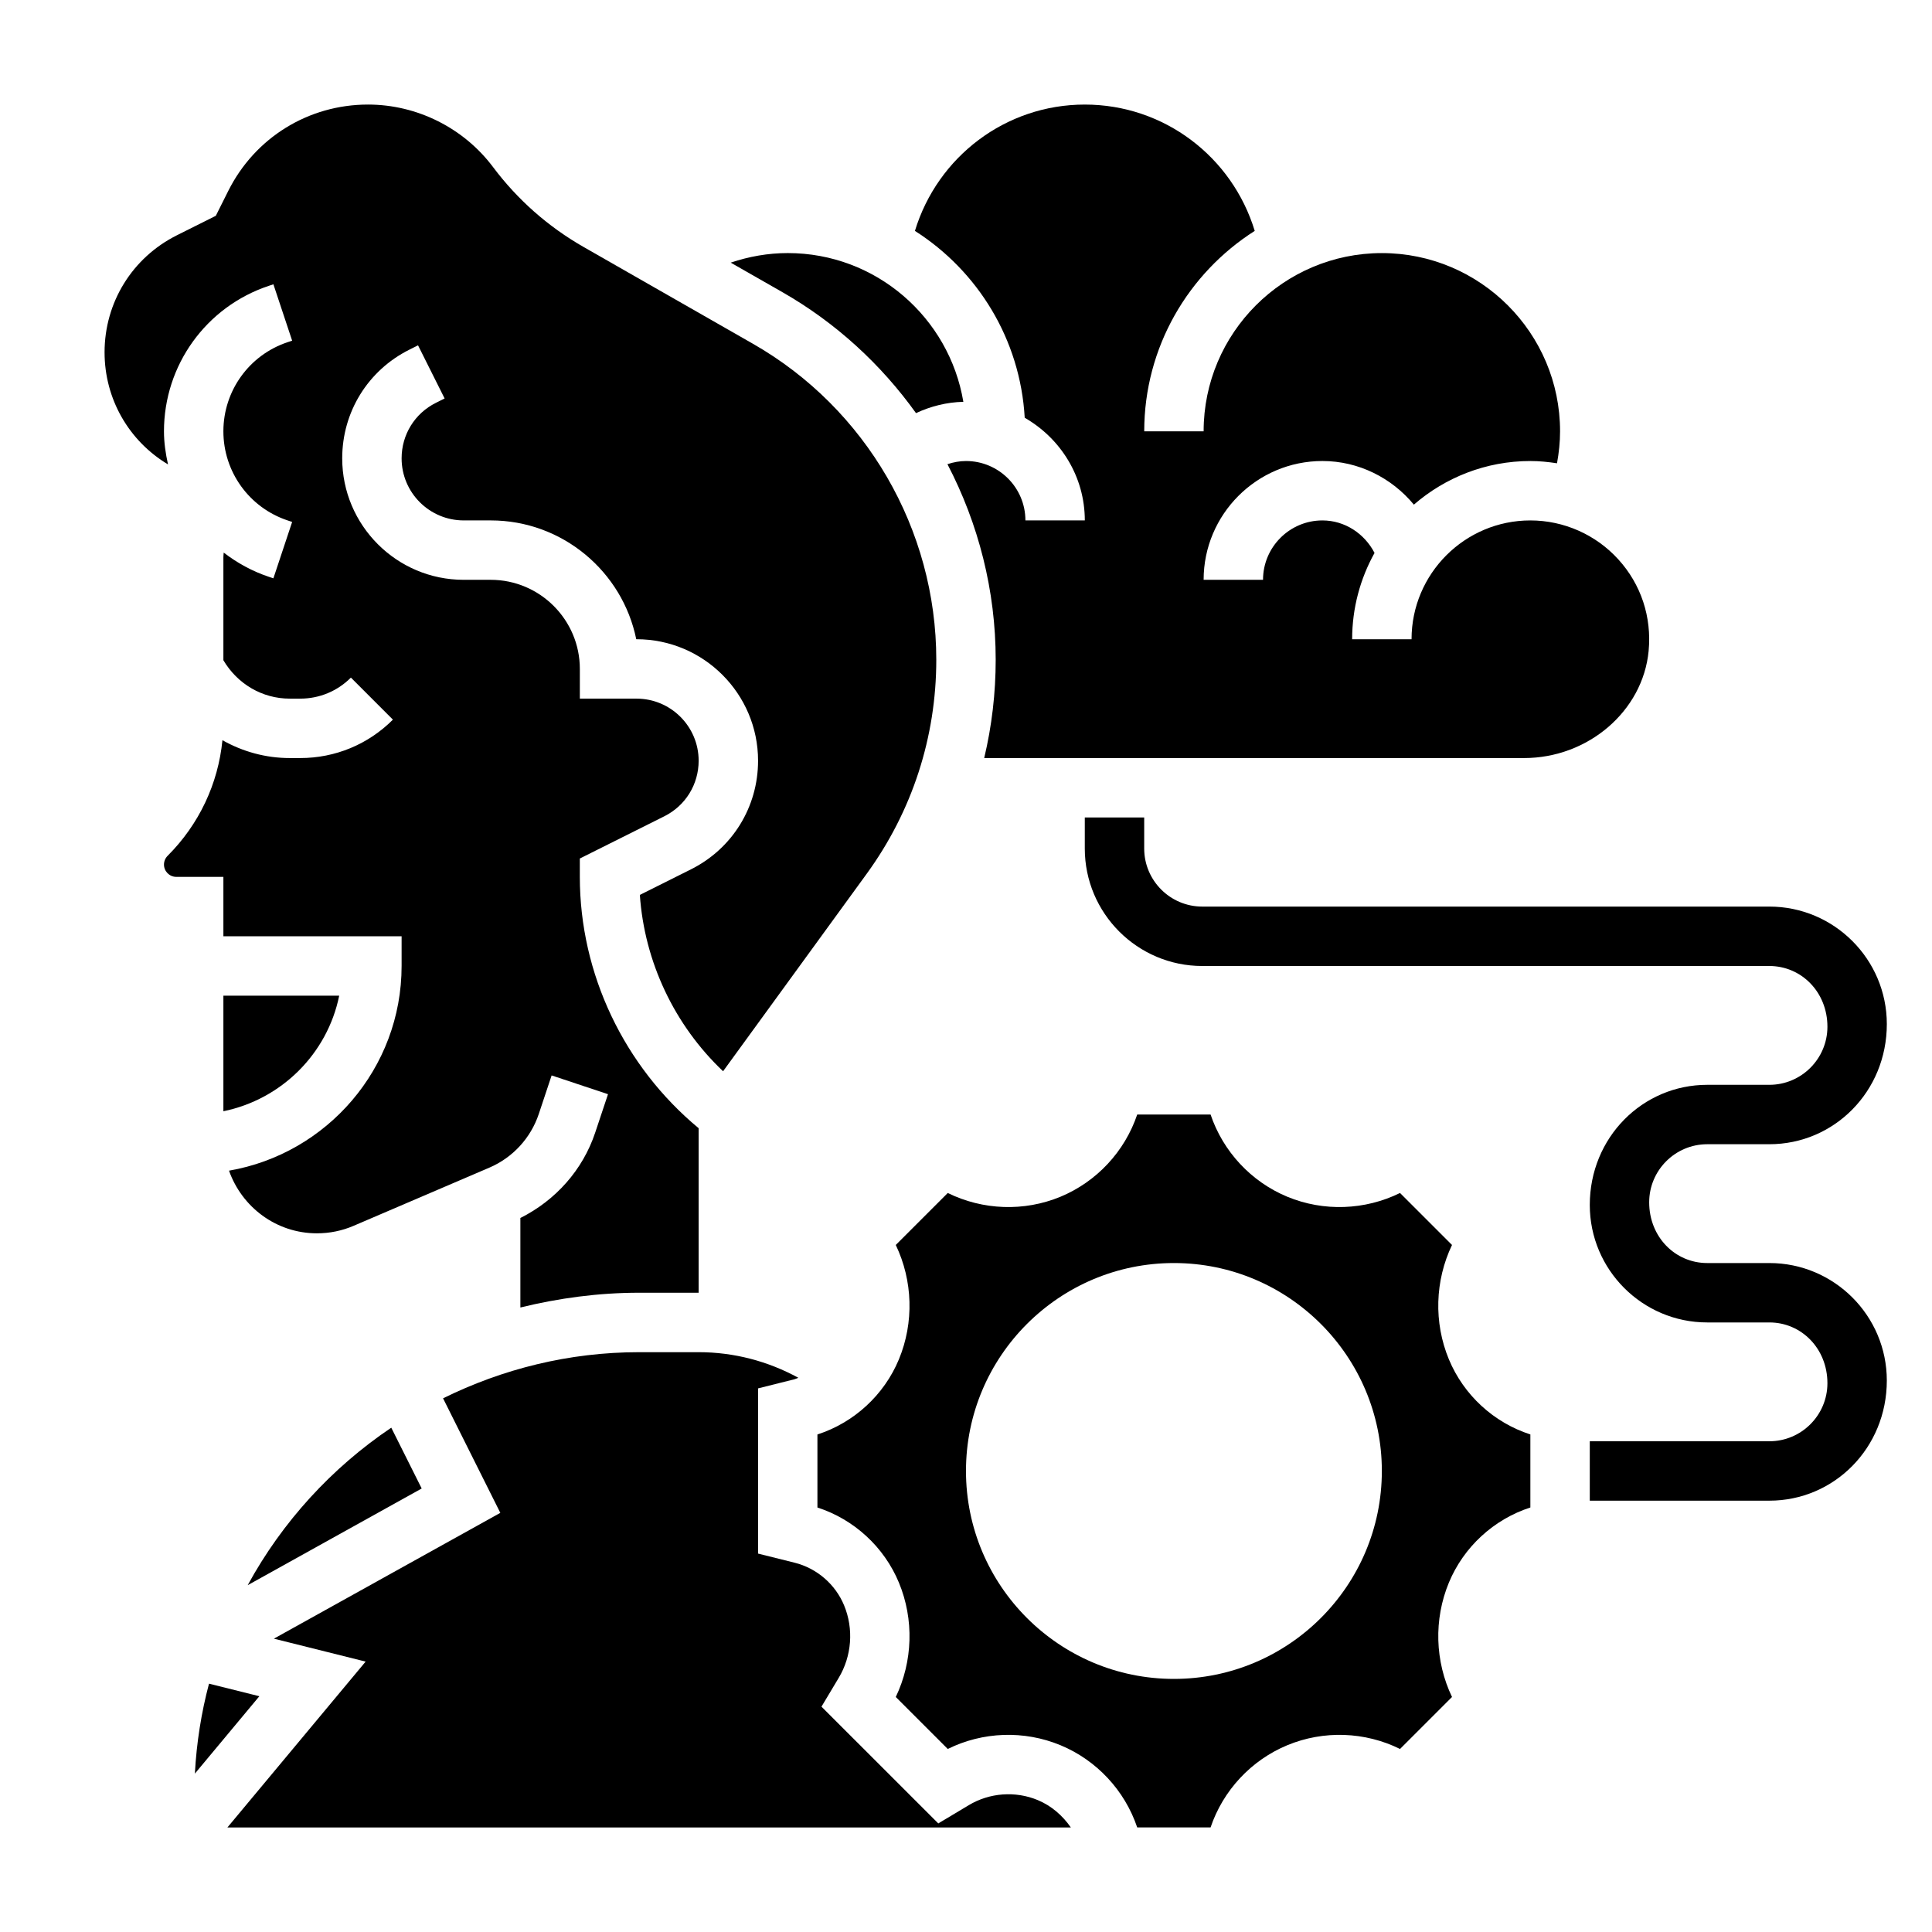
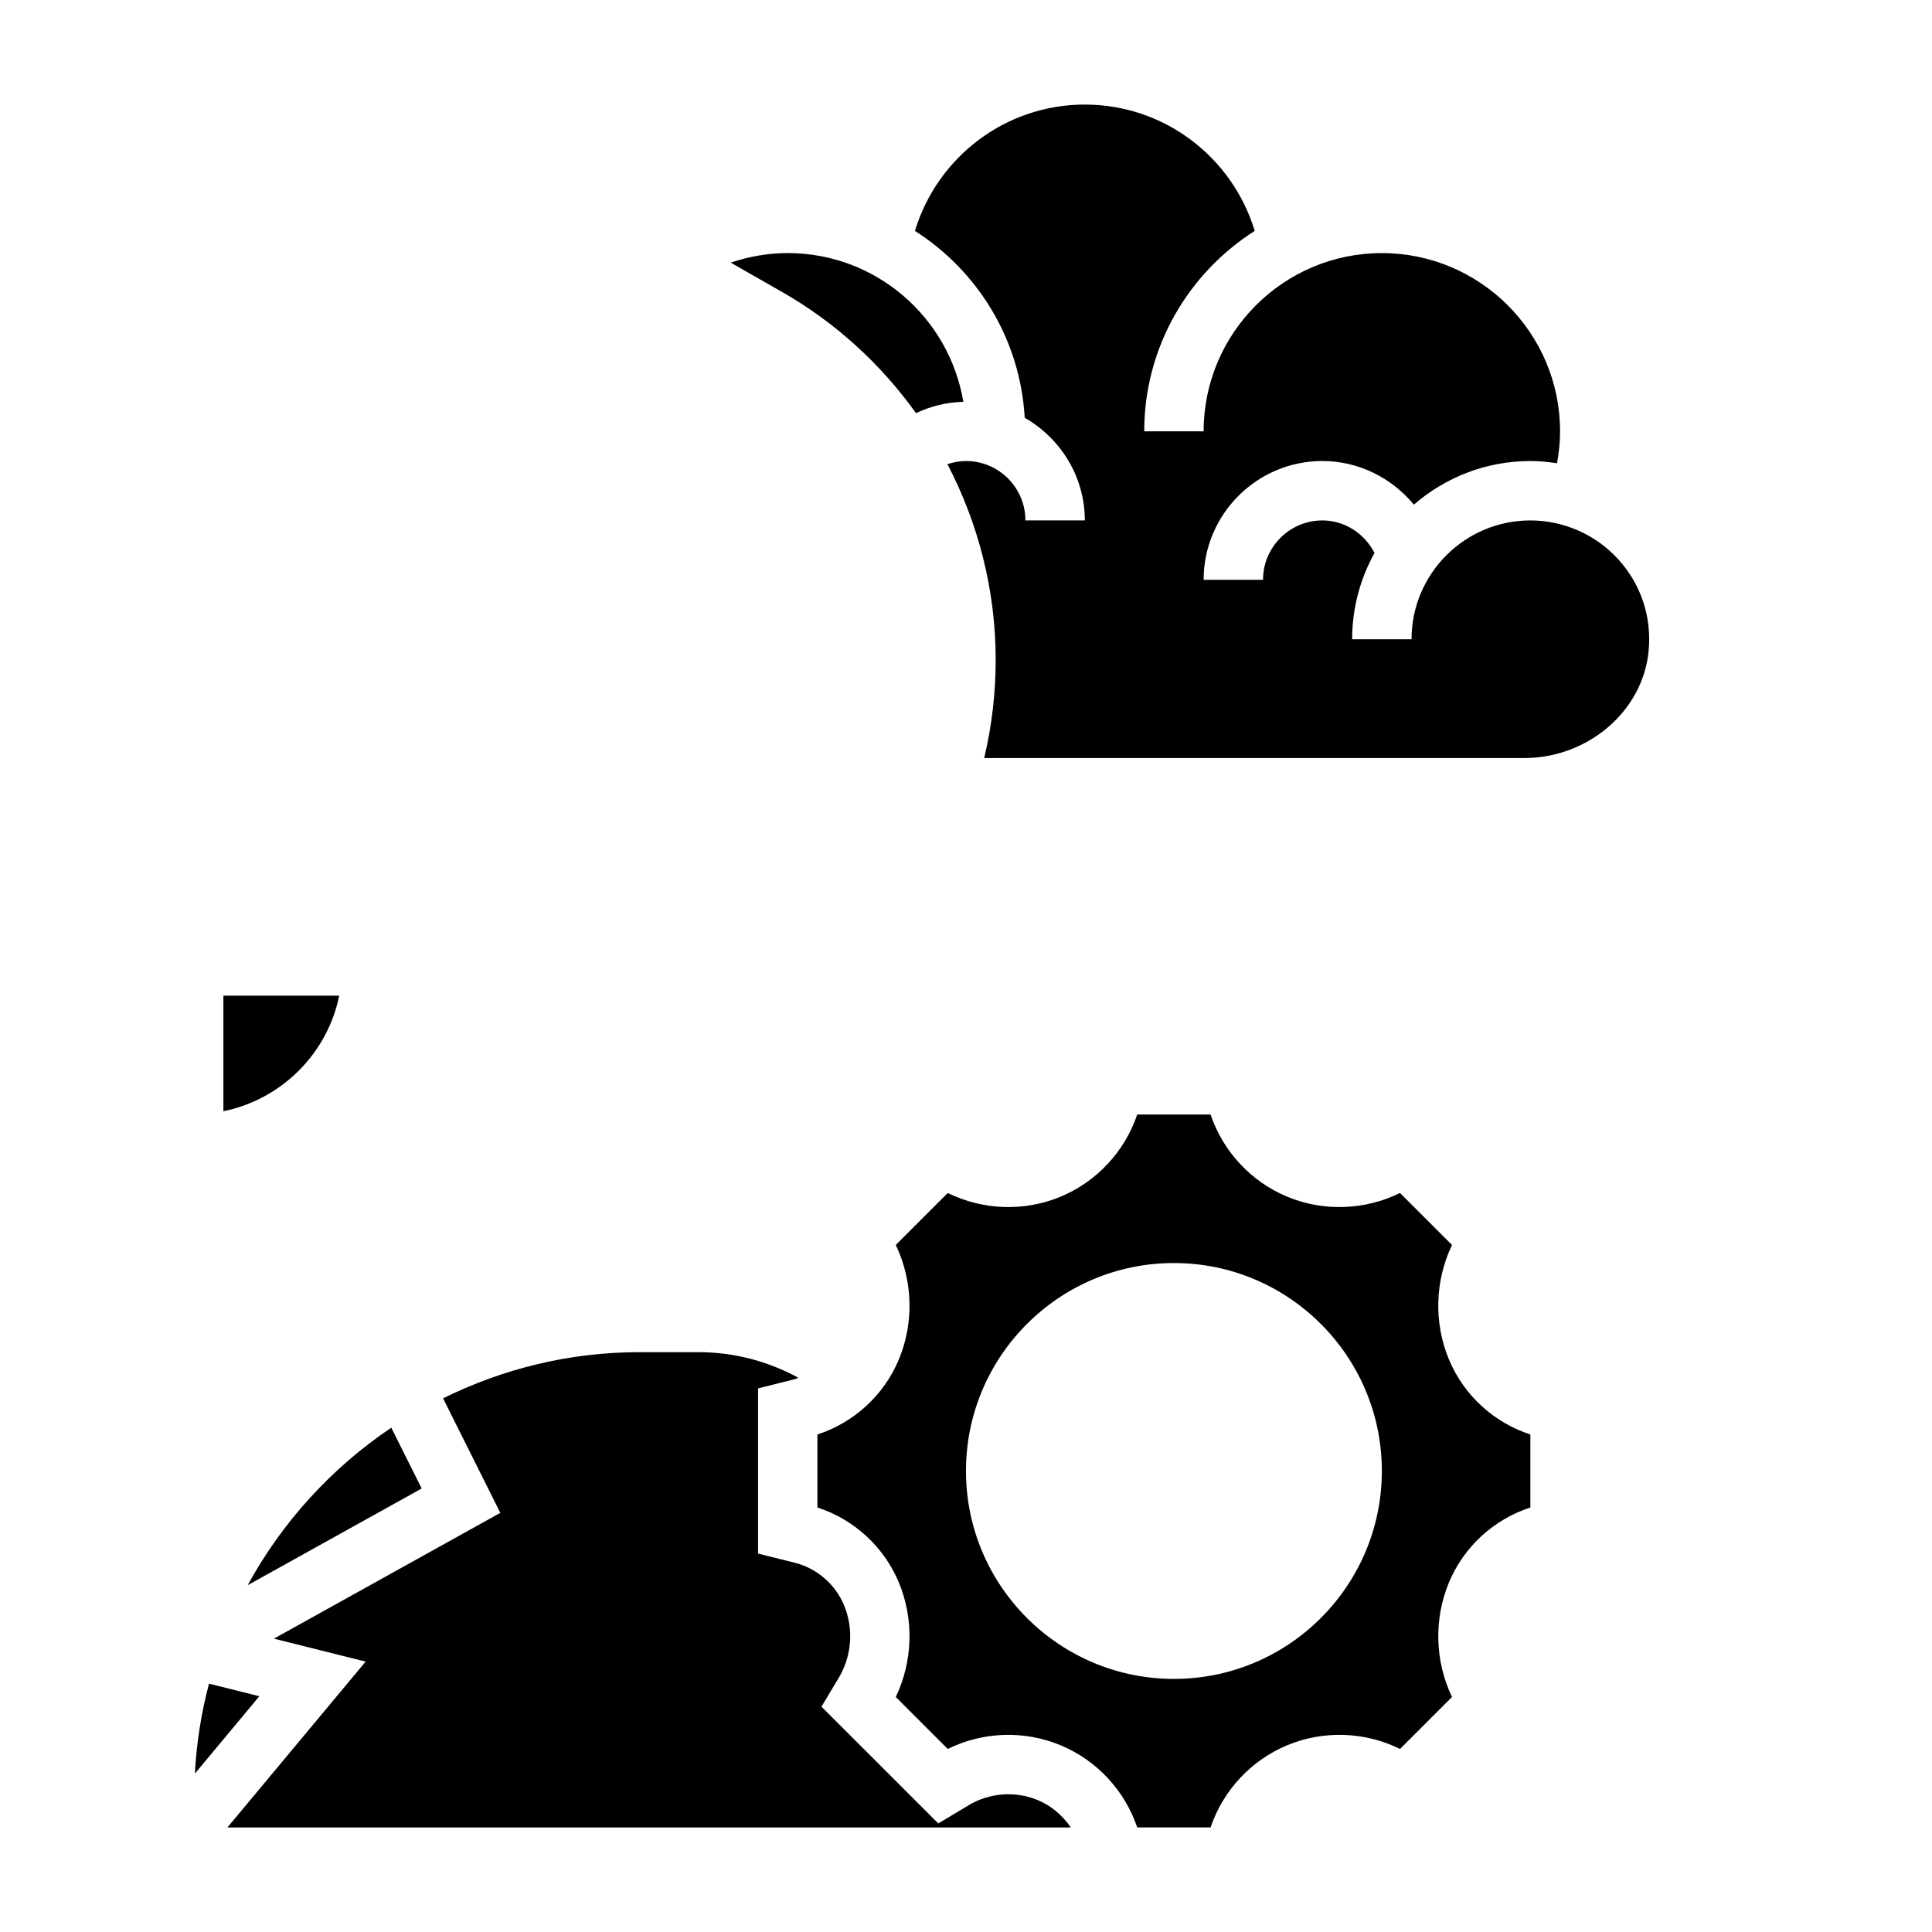
<svg xmlns="http://www.w3.org/2000/svg" fill="#000000" width="800px" height="800px" version="1.1" viewBox="144 144 512 512">
  <g>
    <path d="m209.64 564.09 46.113-25.625-8.062-16.113c-15.789 10.629-28.895 24.957-38.051 41.738z" />
    <path d="m203.2 407.87v30.621c15.391-3.148 27.559-15.23 30.691-30.621z" />
    <path d="m386.75 253.48c3.922-1.828 8.164-2.898 12.547-2.992-3.738-22.332-23.152-39.422-46.531-39.422-5.211 0-10.289 0.906-15.121 2.535l13.699 7.824c14.199 8.117 26.156 19.152 35.406 32.055z" />
    <path d="m199.39 590.19c-2.039 7.676-3.305 15.641-3.746 23.836l17.09-20.508z" />
-     <path d="m203.2 392.12h47.23v7.871c0 27.184-19.805 49.773-45.738 54.246 3.402 9.637 12.504 16.605 23.289 16.605 3.379 0 6.66-0.668 9.754-2l35.953-15.406c6.195-2.652 10.973-7.848 13.105-14.242l3.394-10.195 14.941 4.977-3.402 10.203c-3.312 9.918-10.523 17.941-19.82 22.602v23.719c10.129-2.473 20.637-3.914 31.5-3.914h15.742v-43.602c-19.727-16.352-31.488-40.879-31.488-66.605v-4.863l22.395-11.195c5.617-2.805 9.094-8.449 9.094-14.723 0-9.078-7.383-16.453-16.453-16.453h-15.031v-7.871c0-13.02-10.598-23.617-23.617-23.617h-7.164c-17.75 0.004-32.195-14.441-32.195-32.195 0-12.273 6.816-23.309 17.797-28.797l2.297-1.148 7.047 14.082-2.297 1.148c-5.621 2.797-9.102 8.441-9.102 14.715 0 9.078 7.375 16.453 16.453 16.453h7.164c19.012 0 34.914 13.547 38.566 31.488h0.086c17.75 0 32.195 14.445 32.195 32.195 0 12.273-6.816 23.309-17.797 28.797l-13.531 6.762c1.219 17.75 9.18 34.535 22.059 46.734l38.055-52.324c12.062-16.594 18.445-36.211 18.445-56.73 0-34.527-18.617-66.613-48.602-83.742l-44.863-25.641c-9.422-5.391-17.5-12.516-24-21.184-7.777-10.367-20.16-16.562-33.133-16.562-15.785 0-29.977 8.77-37.039 22.891l-3.297 6.59-10.305 5.156c-11.824 5.91-19.176 17.797-19.176 31.016 0 12.375 6.453 23.516 16.816 29.711-0.633-2.844-1.074-5.766-1.074-8.773 0-17.523 11.164-33.016 27.781-38.551l1.219-0.41 4.969 14.941-1.211 0.406c-10.172 3.391-17.012 12.887-17.012 23.613 0 10.73 6.84 20.223 17.02 23.617l1.203 0.402-4.969 14.941-1.211-0.402c-4.418-1.473-8.414-3.691-11.957-6.414-0.023 0.398-0.086 0.793-0.086 1.203v27.324c3.699 6.25 10.25 10.176 17.602 10.176h2.754c5.078 0 9.848-1.977 13.438-5.574l11.133 11.141c-6.566 6.566-15.289 10.18-24.57 10.18h-2.754c-6.422 0-12.516-1.715-17.855-4.731-1.141 11.578-6.203 22.316-14.539 30.652-0.605 0.605-0.953 1.449-0.953 2.309 0 1.793 1.465 3.258 3.258 3.258h12.488z" />
    <path d="m419.01 621.04c-5.934-2.465-12.777-1.953-18.285 1.355l-8.07 4.832-30.953-30.945 4.559-7.621c3.481-5.801 4.016-12.988 1.434-19.223-2.32-5.606-7.227-9.832-13.105-11.305l-9.691-2.414v-43.785l9.684-2.426c0.348-0.086 0.652-0.27 0.992-0.379-8.039-4.398-17.074-6.789-26.422-6.789h-15.742c-18.672 0-36.281 4.473-51.996 12.227l15.176 30.355-60.008 33.34 24.316 6.078-36.633 43.953h223.52c-2.195-3.16-5.156-5.75-8.777-7.254z" />
    <path d="m415.56 254.71c9.461 5.434 15.926 15.531 15.926 27.207h-15.742c0-8.684-7.062-15.742-15.742-15.742-1.691 0-3.336 0.316-4.922 0.836 8.23 15.766 12.789 33.492 12.789 51.828 0 8.871-1.031 17.594-3.047 26.055h143.05c17.004 0 31.512-12.461 33.031-28.371 0.852-9.02-2-17.648-8.039-24.293-5.957-6.551-14.445-10.312-23.301-10.312-17.367 0-31.488 14.121-31.488 31.488h-15.742c0-8.297 2.164-16.09 5.934-22.875-2.66-5.125-7.871-8.613-13.809-8.613-8.684 0-15.742 7.062-15.742 15.742h-15.742c0-17.367 14.121-31.488 31.488-31.488 9.574 0 18.367 4.473 24.23 11.562 8.285-7.176 19.07-11.559 30.871-11.559 2.387 0 4.731 0.242 7.062 0.598 0.504-2.781 0.809-5.606 0.809-8.473 0-26.047-21.184-47.23-47.23-47.23s-47.23 21.184-47.23 47.23h-15.742c0-22.324 11.715-41.926 29.285-53.113-5.981-19.648-24.039-33.477-45.031-33.477-20.988 0-39.047 13.84-45.02 33.48 16.609 10.578 27.91 28.699 29.094 49.52z" />
    <path d="m527.97 504.24c-4.047-9.762-3.691-20.852 0.828-30.309l-13.777-13.777c-9.289 4.566-20.23 4.984-29.859 1-9.613-3.984-17.051-12.012-20.348-21.797h-19.438c-3.297 9.785-10.738 17.805-20.348 21.797-9.645 3.984-20.586 3.566-29.859-1l-13.777 13.777c4.519 9.445 4.871 20.539 0.828 30.309-3.93 9.469-11.902 16.773-21.594 19.91v19.355c9.691 3.133 17.664 10.438 21.594 19.902 4.047 9.762 3.691 20.852-0.828 30.309l13.777 13.777c9.273-4.59 20.215-4.992 29.859-1 9.613 3.984 17.051 12.012 20.348 21.797h19.438c3.297-9.785 10.738-17.805 20.348-21.797 9.629-3.992 20.57-3.59 29.859 1l13.777-13.777c-4.519-9.445-4.871-20.539-0.828-30.309 3.93-9.469 11.902-16.773 21.594-19.91v-19.355c-9.691-3.125-17.664-10.43-21.594-19.902zm-72.871 84.688c-30.402 0-55.105-24.703-55.105-55.105 0-30.402 24.703-55.105 55.105-55.105 30.402 0 55.105 24.703 55.105 55.105 0 30.406-24.703 55.105-55.105 55.105z" />
-     <path d="m612.91 478.72h-16.484c-8.48 0-15.375-6.902-15.375-16.098 0-8.488 6.902-15.391 15.391-15.391h16.453c17.168 0 31.133-13.965 31.133-31.836 0-17.168-13.965-31.141-31.133-31.141h-150.28c-8.488 0-15.391-6.902-15.391-15.391v-8.227h-15.742v8.227c0 17.172 13.965 31.137 31.133 31.137h150.28c8.484 0 15.391 6.902 15.391 16.09 0 8.492-6.906 15.398-15.391 15.398h-16.453c-17.168 0-31.133 13.965-31.133 31.84 0 17.168 13.957 31.133 31.117 31.133h16.484c8.477 0 15.375 6.906 15.375 16.102 0 8.484-6.906 15.387-15.391 15.387h-47.586v15.742h47.586c17.168 0.004 31.133-13.961 31.133-31.84 0-17.168-13.957-31.133-31.117-31.133z" />
  </g>
</svg>